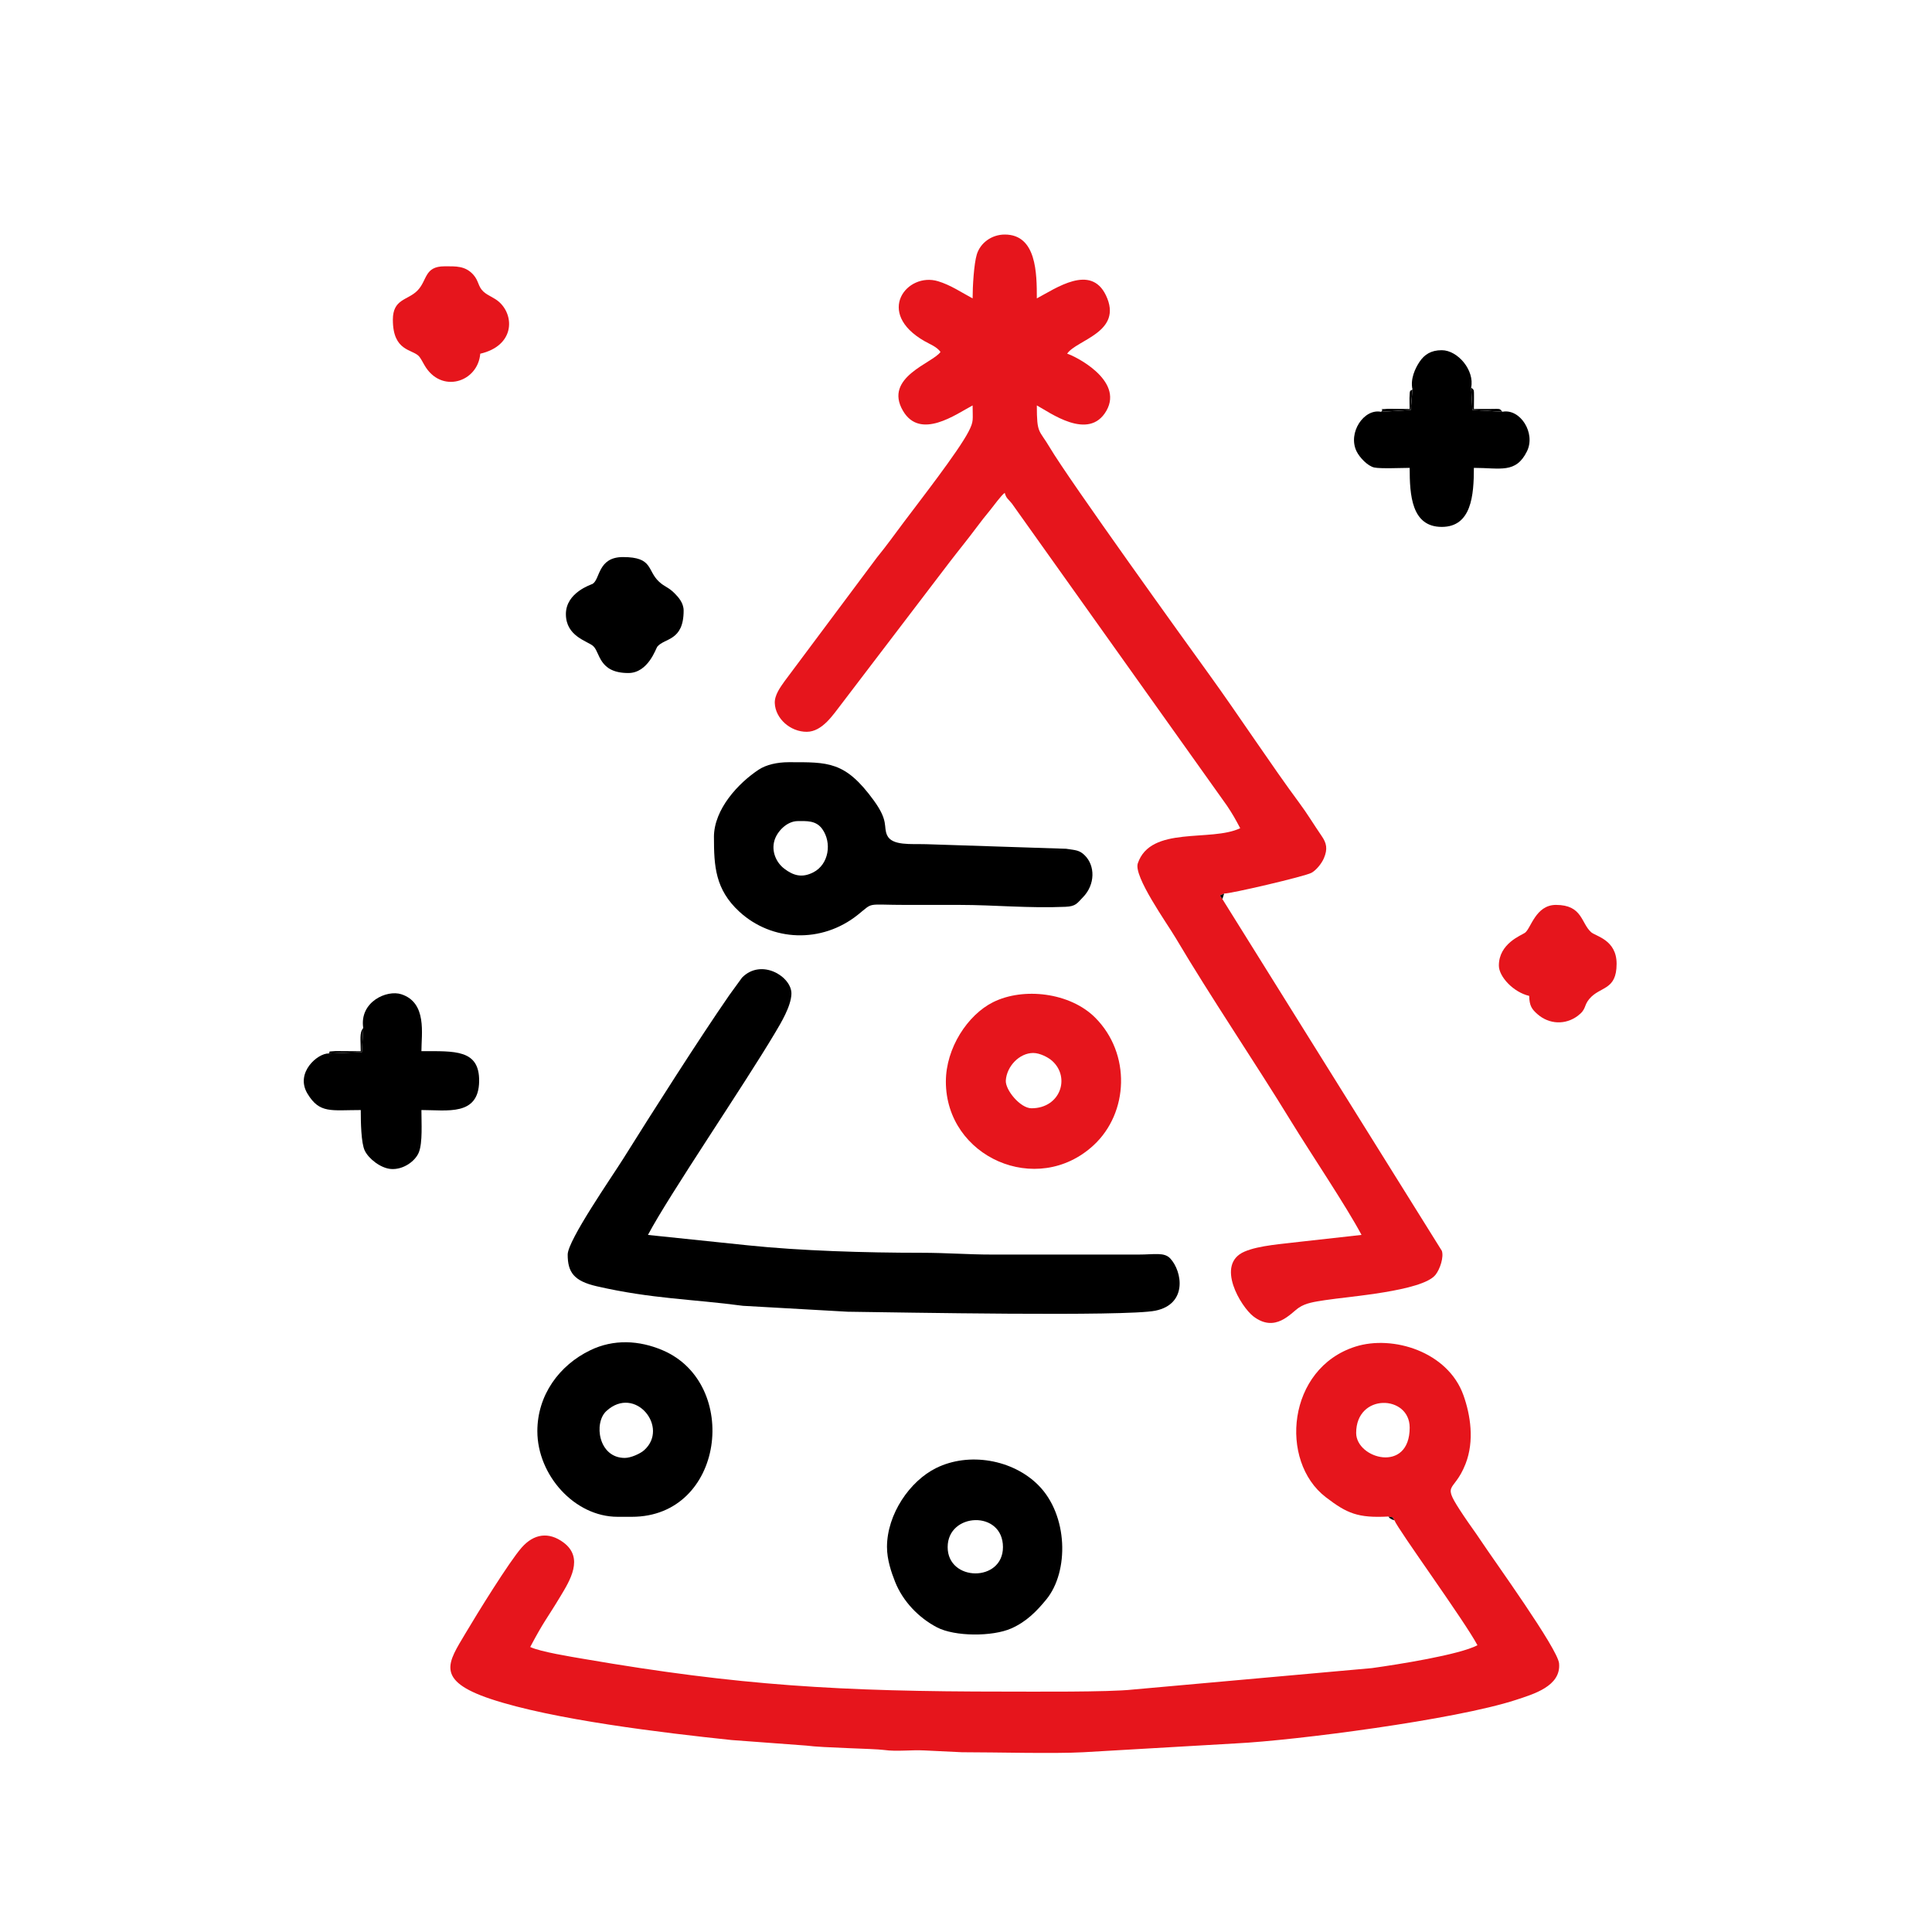
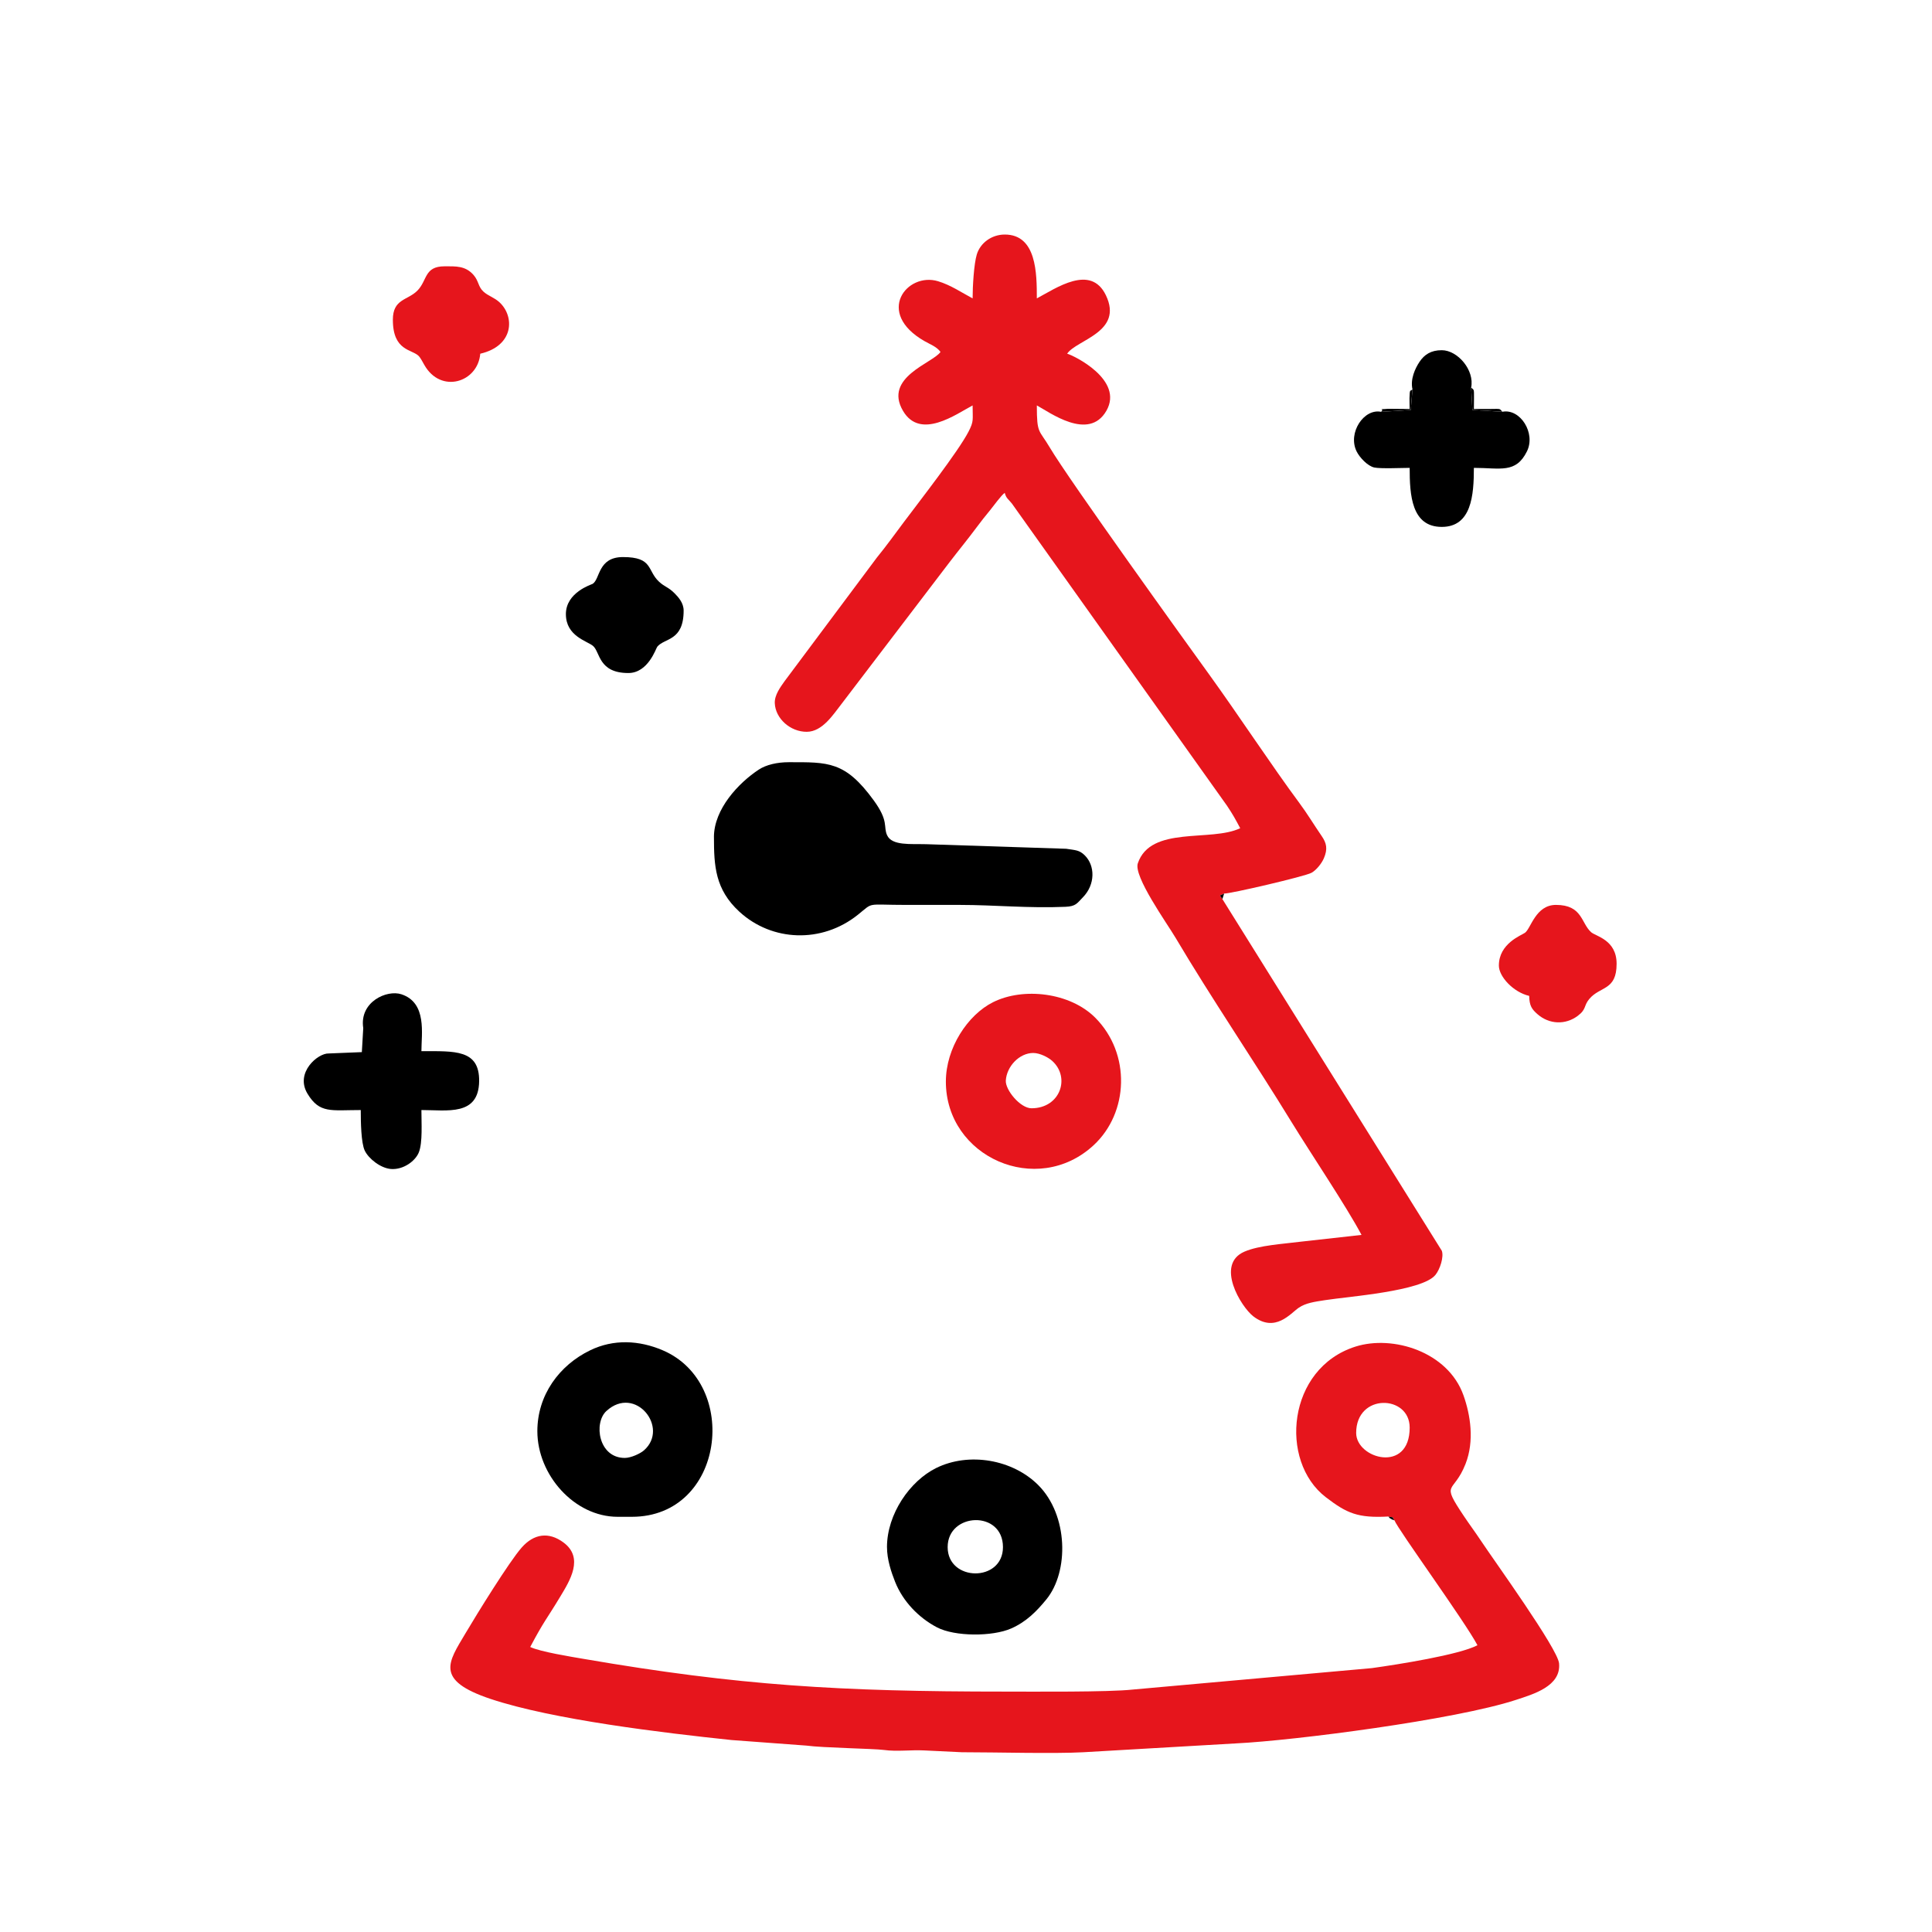
<svg xmlns="http://www.w3.org/2000/svg" xml:space="preserve" width="62.816mm" height="62.816mm" version="1.1" style="shape-rendering:geometricPrecision; text-rendering:geometricPrecision; image-rendering:optimizeQuality; fill-rule:evenodd; clip-rule:evenodd" viewBox="0 0 1588.08 1588.08">
  <defs>
    <style type="text/css">
   
    .fil0 {fill:none}
    .fil2 {fill:black}
    .fil1 {fill:#E6151C}
   
  </style>
  </defs>
  <g id="Слой_x0020_1">
    <g id="_4665087264">
      <rect class="fil0" x="0" y="0" width="1588.08" height="1588.08" />
      <g>
        <g id="_904502384">
          <path class="fil1" d="M1004.77 739.03l-2 -2.95 3.47 -1.6c4.54,0.34 66.44,-14.08 71.83,-17.07 3.97,-2.2 8.36,-7.76 10.12,-11.88 3.34,-7.8 2.22,-12.5 -1.83,-18.38 -6.4,-9.31 -11.79,-18.34 -18.32,-27.13 -22.5,-30.3 -50.47,-72.92 -74.39,-105.98 -19.07,-26.35 -115.15,-159.83 -130.66,-186.07 -8.99,-15.21 -10.73,-10.93 -10.73,-34.72 10.23,5.42 42.64,29.76 57.18,4.4 14.6,-25.48 -27.01,-45.52 -32.26,-46.92 7.69,-11.49 46.43,-17.63 31.87,-47.99 -12.48,-26 -40.96,-5.84 -56.79,2.53 0,-20.5 -0.17,-52.52 -26.39,-52.48 -10.8,0.02 -20.06,6.89 -22.95,16.34 -2.37,7.78 -3.45,26.28 -3.45,36.14 -8.84,-4.68 -17.91,-10.94 -28.43,-14.11 -25.5,-7.7 -52.02,25.83 -11.1,49.25 4.8,2.75 9.98,4.54 13.14,8.86 -6.08,9.09 -47.08,20.74 -30.84,48.43 14.23,24.26 43.6,2.77 57.23,-4.45 0,12.11 1.15,12.82 -3.36,21.56 -8.46,16.36 -40.56,57.53 -53.19,74.38 -7.69,10.26 -14.16,19.34 -22.17,29.16l-75.84 101.59c-3.23,4.62 -8.34,11.25 -8.05,18.07 0.53,12.59 12.7,23.55 26.27,23.52 12.96,-0.03 21.96,-14.5 28.47,-22.77l88.79 -116.49c7.39,-9.65 14.96,-18.82 22.44,-28.89 3.82,-5.16 6.95,-9.05 10.98,-13.96 3.08,-3.77 8.94,-12.03 12.06,-14.32 1.27,4.73 2.93,5.04 5.88,8.79l176.83 248.4c4.78,7.16 6.9,11.03 10.85,18.48 -24.06,11.54 -73.61,-2.36 -84.17,28.89 -3.62,10.71 23.94,49.22 30.93,61.01 29.84,50.34 64.7,101.45 95.15,151.19 16.11,26.31 45.45,69.87 57.81,93.22l-48.82 5.44c-15.75,2 -35.27,3.06 -47.41,8.31 -24.2,10.45 -2.78,45.46 7.31,53.19 18.04,13.82 30.61,-2.52 37.33,-7.08 5.84,-3.97 12.92,-4.88 21.62,-6.24 19.11,-2.99 79.82,-7.31 90.71,-20.73 3.85,-4.75 7.05,-14.86 5.27,-19.83l-180.38 -289.12 -0.03 -0z" />
          <path class="fil1" d="M1114.75 1177.86c0,-32.93 43.99,-31.41 43.99,-4.4 0,37.98 -43.99,25.62 -43.99,4.4zm26.39 68.72c5.93,1.25 2.22,-0.67 5.1,3.13 2.53,7.05 57.79,82.95 68.21,102.65 -14.9,7.89 -65.43,15.83 -86.76,18.81l-196.46 17.62c-19.81,2.22 -82.69,1.68 -105.36,1.68 -135.47,0 -218.41,-4.93 -345.65,-26.8 -10.53,-1.81 -36.15,-5.91 -44.39,-9.86 11.46,-21.66 13.44,-22.72 24.65,-41.34 7.91,-13.13 19.81,-31.94 2.64,-44.61 -12.06,-8.91 -24.27,-7.17 -34.28,4.18 -10.29,11.67 -36.76,54.55 -46.43,70.88 -13.84,23.39 -25.35,38.17 20.95,53.62 50.92,16.99 141.7,27.85 197.93,33.75l61.42 4.56c13.74,1.87 55.71,2.48 63.85,3.6 10.87,1.49 22.31,-0.2 33.33,0.39l30.78 1.48c28.4,0 75.51,1.32 99.72,0.01l126.13 -7.31c47.2,-2.33 179.66,-19.35 229.65,-35.75 14.42,-4.74 37.1,-11.27 35.37,-29.99 -1.13,-12.14 -52.9,-83.74 -64.46,-101.15 -4.78,-7.21 -8.86,-12.55 -13.79,-19.93 -19.51,-29.2 -8.62,-17.42 1.38,-42.92 7.39,-18.86 4.06,-40.16 -1.74,-56.42 -12.75,-35.77 -58,-49.71 -88.77,-39.96 -56.15,17.81 -62.99,94.14 -24.38,123.77 17.4,13.35 26.35,17.22 51.35,15.9l0 -0.01z" />
-           <path class="fil2" d="M466.63 1031.23c0,14.64 5.19,21.76 23.81,26.05 45.52,10.46 78.67,10.51 120.28,16.08l86.06 4.86c41.33,0.51 228.59,4.11 252.93,-0.85 26.46,-5.39 22.2,-32.15 12.25,-42.91 -4.97,-5.36 -12.96,-3.22 -26.12,-3.22l-120.24 0c-20.24,0 -37.24,-1.47 -58.66,-1.47 -45.72,0 -98.95,-1.61 -141.99,-6.1l-82.35 -8.57c17.54,-33.14 78.61,-122.49 104.74,-166.53 4.38,-7.38 12.96,-21.43 13.2,-31.67 0.32,-14.14 -24.68,-29.51 -40.59,-13.32l-10.49 14.44c-24.41,35.25 -63.5,96.59 -87.09,134.32 -9.11,14.58 -45.74,67.2 -45.74,78.9l0 -0.01z" />
-           <path class="fil2" d="M655.78 674.92c7.06,0 14.86,-0.69 20.01,6.39 8.22,11.31 5.54,29.21 -7.23,35.74 -9.26,4.74 -16.37,2.76 -23.97,-3.06 -6.36,-4.87 -10.65,-13.89 -8.04,-23 2.13,-7.45 10.21,-16.06 19.24,-16.06zm-68.92 13.2c0,23.62 0.98,42.95 20.86,61.25 26.79,24.66 67.75,26.25 97.3,2.66 13.66,-10.89 5.92,-8.2 40.19,-8.2 14.67,0 29.32,0 43.99,0 27.97,0 56.36,2.86 86.59,1.55 8.64,-0.37 9.54,-2.92 14.26,-7.73 10.4,-10.58 10.2,-26.15 1.54,-34.63 -4.47,-4.37 -7.48,-4.13 -15.19,-5.34l-115.01 -3.76c-12.67,-0.36 -28.24,1.42 -32.21,-7.38 -3.27,-7.26 1.61,-11.32 -10.97,-28.62 -23.51,-32.33 -37.46,-31.4 -69.78,-31.4 -9.71,0 -18.7,2.13 -24.71,6.08 -16.53,10.86 -36.88,32.4 -36.88,55.51l0.02 0.02z" />
+           <path class="fil2" d="M655.78 674.92zm-68.92 13.2c0,23.62 0.98,42.95 20.86,61.25 26.79,24.66 67.75,26.25 97.3,2.66 13.66,-10.89 5.92,-8.2 40.19,-8.2 14.67,0 29.32,0 43.99,0 27.97,0 56.36,2.86 86.59,1.55 8.64,-0.37 9.54,-2.92 14.26,-7.73 10.4,-10.58 10.2,-26.15 1.54,-34.63 -4.47,-4.37 -7.48,-4.13 -15.19,-5.34l-115.01 -3.76c-12.67,-0.36 -28.24,1.42 -32.21,-7.38 -3.27,-7.26 1.61,-11.32 -10.97,-28.62 -23.51,-32.33 -37.46,-31.4 -69.78,-31.4 -9.71,0 -18.7,2.13 -24.71,6.08 -16.53,10.86 -36.88,32.4 -36.88,55.51l0.02 0.02z" />
          <path class="fil2" d="M513.55 1198.4c-21.66,0 -25.75,-28.8 -15.1,-38.56 23.71,-21.72 52.02,13.74 30.88,32.34 -3,2.64 -10.67,6.22 -15.77,6.22l-0.01 0zm-71.85 -21.99c0,35.99 30.46,70.38 65.98,70.38l11.73 0c76.15,0 89.32,-109.45 25.4,-136.84 -19.45,-8.33 -40.46,-9.34 -59.64,-0.05 -25.48,12.33 -43.47,36.83 -43.47,66.51l0 -0.01z" />
          <path class="fil2" d="M778.96 1271.71c0,-28.57 45.46,-30.59 45.46,0 0,29.03 -45.46,28.56 -45.46,0zm-49.86 0c0,10.2 3.52,20.63 6.66,28.53 6.37,15.98 19.27,29.48 34.43,37.42 14.61,7.65 45.52,7.71 60.96,0.93 12.64,-5.55 21.09,-14.31 28.92,-23.87 18.77,-22.93 18.04,-69.32 -6.65,-94.01 -21,-21 -56.83,-27.33 -83.82,-14.05 -21.7,10.67 -40.51,37.93 -40.51,65.07l0.01 -0.02z" />
          <path class="fil1" d="M849.34 865.54c5.41,0 12.3,3.58 15.52,6.47 15.2,13.64 6.69,38.98 -16.98,38.98 -9.22,0 -21.61,-15.09 -21.12,-22.82 0.74,-11.61 11.1,-22.64 22.58,-22.64zm-71.85 23.47c0,62.16 74.94,95.26 121.36,52.44 29.04,-26.79 30.83,-75.39 1.46,-104.88 -20.74,-20.82 -59.12,-25.19 -83.96,-12.81 -20.99,10.46 -38.85,37.77 -38.85,65.25l-0.01 0z" />
          <path class="fil2" d="M1161.06 320.07l-1.44 16.92 -24.35 1.53c-14.07,-2.96 -27.66,17.21 -20.17,32.5 2.51,5.13 9.21,12.15 14.59,13.27 5.33,1.1 22.49,0.29 29.04,0.29 0,22.2 1.45,48.52 26.39,48.52 24.44,0 26.39,-26.01 26.39,-48.52 21.76,0 34.49,4.89 43.62,-13.57 7.44,-15.02 -5.55,-35.4 -20.16,-32.55l-24.68 -1.47 -1.03 -18.39c2.97,-14.29 -11.04,-30.71 -24.12,-30.74 -8.9,-0.03 -14.34,3.63 -18.3,9.54 -3.6,5.38 -7.72,14.19 -5.8,22.67l0.01 0z" />
          <path class="fil2" d="M298.59 845.01l-1.16 19.82 -27.29 1.11c-8.81,-0.32 -27.87,15.73 -17.37,33.09 9.98,16.5 19.35,13.42 43.77,13.42 0,9.68 0.26,27.03 3.29,33.36 3.16,6.58 13.01,14.51 21.71,15.1 10.2,0.69 20.07,-6.7 22.81,-13.85 3.1,-8.11 2.05,-23.77 2.05,-34.62 21.26,0 47.06,5.14 47.45,-23.67 0.35,-26.31 -20.13,-24.71 -47.45,-24.71 0,-14.29 4.74,-39.76 -16.4,-46.76 -12.05,-4 -34.71,6.26 -31.42,27.7l0.01 0.02z" />
          <path class="fil1" d="M1232.05 793.69c0,9.08 11.89,21.89 24.92,24.92 0.18,8.14 2.16,10.97 6.9,15.1 9.65,8.4 22.93,8.86 32.99,1.33 7.38,-5.52 4.76,-8.26 9.54,-13.93 8.93,-10.62 22.43,-6.71 22.43,-28.9 0,-19.77 -17.12,-22.52 -20.96,-25.97 -8.34,-7.48 -7.1,-22.42 -28.9,-22.42 -16.74,0 -20.55,19.38 -25.47,22.92 -2.98,2.13 -21.45,8.75 -21.45,26.94z" />
          <path class="fil2" d="M465.16 504.83c0,18.16 17.47,22.02 22.29,26.1 5.91,4.98 4.37,22.29 29.03,22.29 16.35,0 22.64,-20.21 23.81,-21.65 5.97,-7.3 21.65,-4.43 21.65,-29.68 0,-6.26 -4.23,-11 -7.62,-14.37 -5.1,-5.07 -7.86,-4.99 -12.61,-9.38 -9.96,-9.22 -4.71,-20.24 -29.62,-20.24 -20.72,0 -18.68,18.1 -24.93,22.01 -0.98,0.61 -22.01,6.95 -22.01,24.93l0.01 -0z" />
          <path class="fil1" d="M322.93 262.89c0,25.98 15.92,24.03 21.42,29.91 1.3,1.38 3.44,5.4 4.48,7.24 13.62,23.91 43.98,14.28 45.94,-9.29 27.87,-6.49 28.36,-30.64 15.84,-42.23 -4.45,-4.12 -9.17,-5.13 -13.2,-8.8 -4.51,-4.1 -3.79,-8.76 -8.22,-13.77 -6.69,-7.58 -14.54,-7.05 -23.74,-7.05 -16.92,0 -14.06,11.71 -22.45,20.08 -8.06,8.04 -20.08,6.59 -20.08,23.91l0.01 0z" />
          <path class="fil2" d="M1234.98 338.47c-2.7,-2.65 -0.58,-2.45 -10.24,-2.31 -4.41,0.07 -8.82,0.03 -13.22,0.03 0,-2.96 0.07,-5.91 0.09,-8.86 0.05,-8.32 -0.04,-6.39 -2.33,-8.74l1.03 18.39 24.68 1.47 0 0.01z" />
          <path class="fil2" d="M1135.27 338.52l24.35 -1.53 1.44 -16.92c-1.89,1.87 -2.27,-0.88 -2.48,7.23 -0.07,2.71 0.14,6.06 0.14,8.89l-17.71 -0.17c-10.43,0.92 -2.32,-0.95 -5.75,2.5l0.01 0.01z" />
-           <path class="fil2" d="M270.15 865.96l27.29 -1.11 1.16 -19.82c-3.4,3.83 -2.05,10.21 -2.05,19.06l-20.64 -0.14c-8.56,0.61 -3.4,0.12 -5.75,2.03l-0.01 -0.01z" />
          <polygon class="fil2" points="1004.77,739.03 1006.23,734.49 1002.77,736.08 " />
          <path class="fil2" d="M1146.24 1249.72c-2.88,-3.8 0.83,-1.88 -5.1,-3.13 0.26,0.26 0.6,0.32 0.76,0.78 0.15,0.47 0.64,0.6 0.85,0.73 2.24,1.3 0.59,0.5 3.49,1.62z" />
        </g>
      </g>
    </g>
  </g>
</svg>